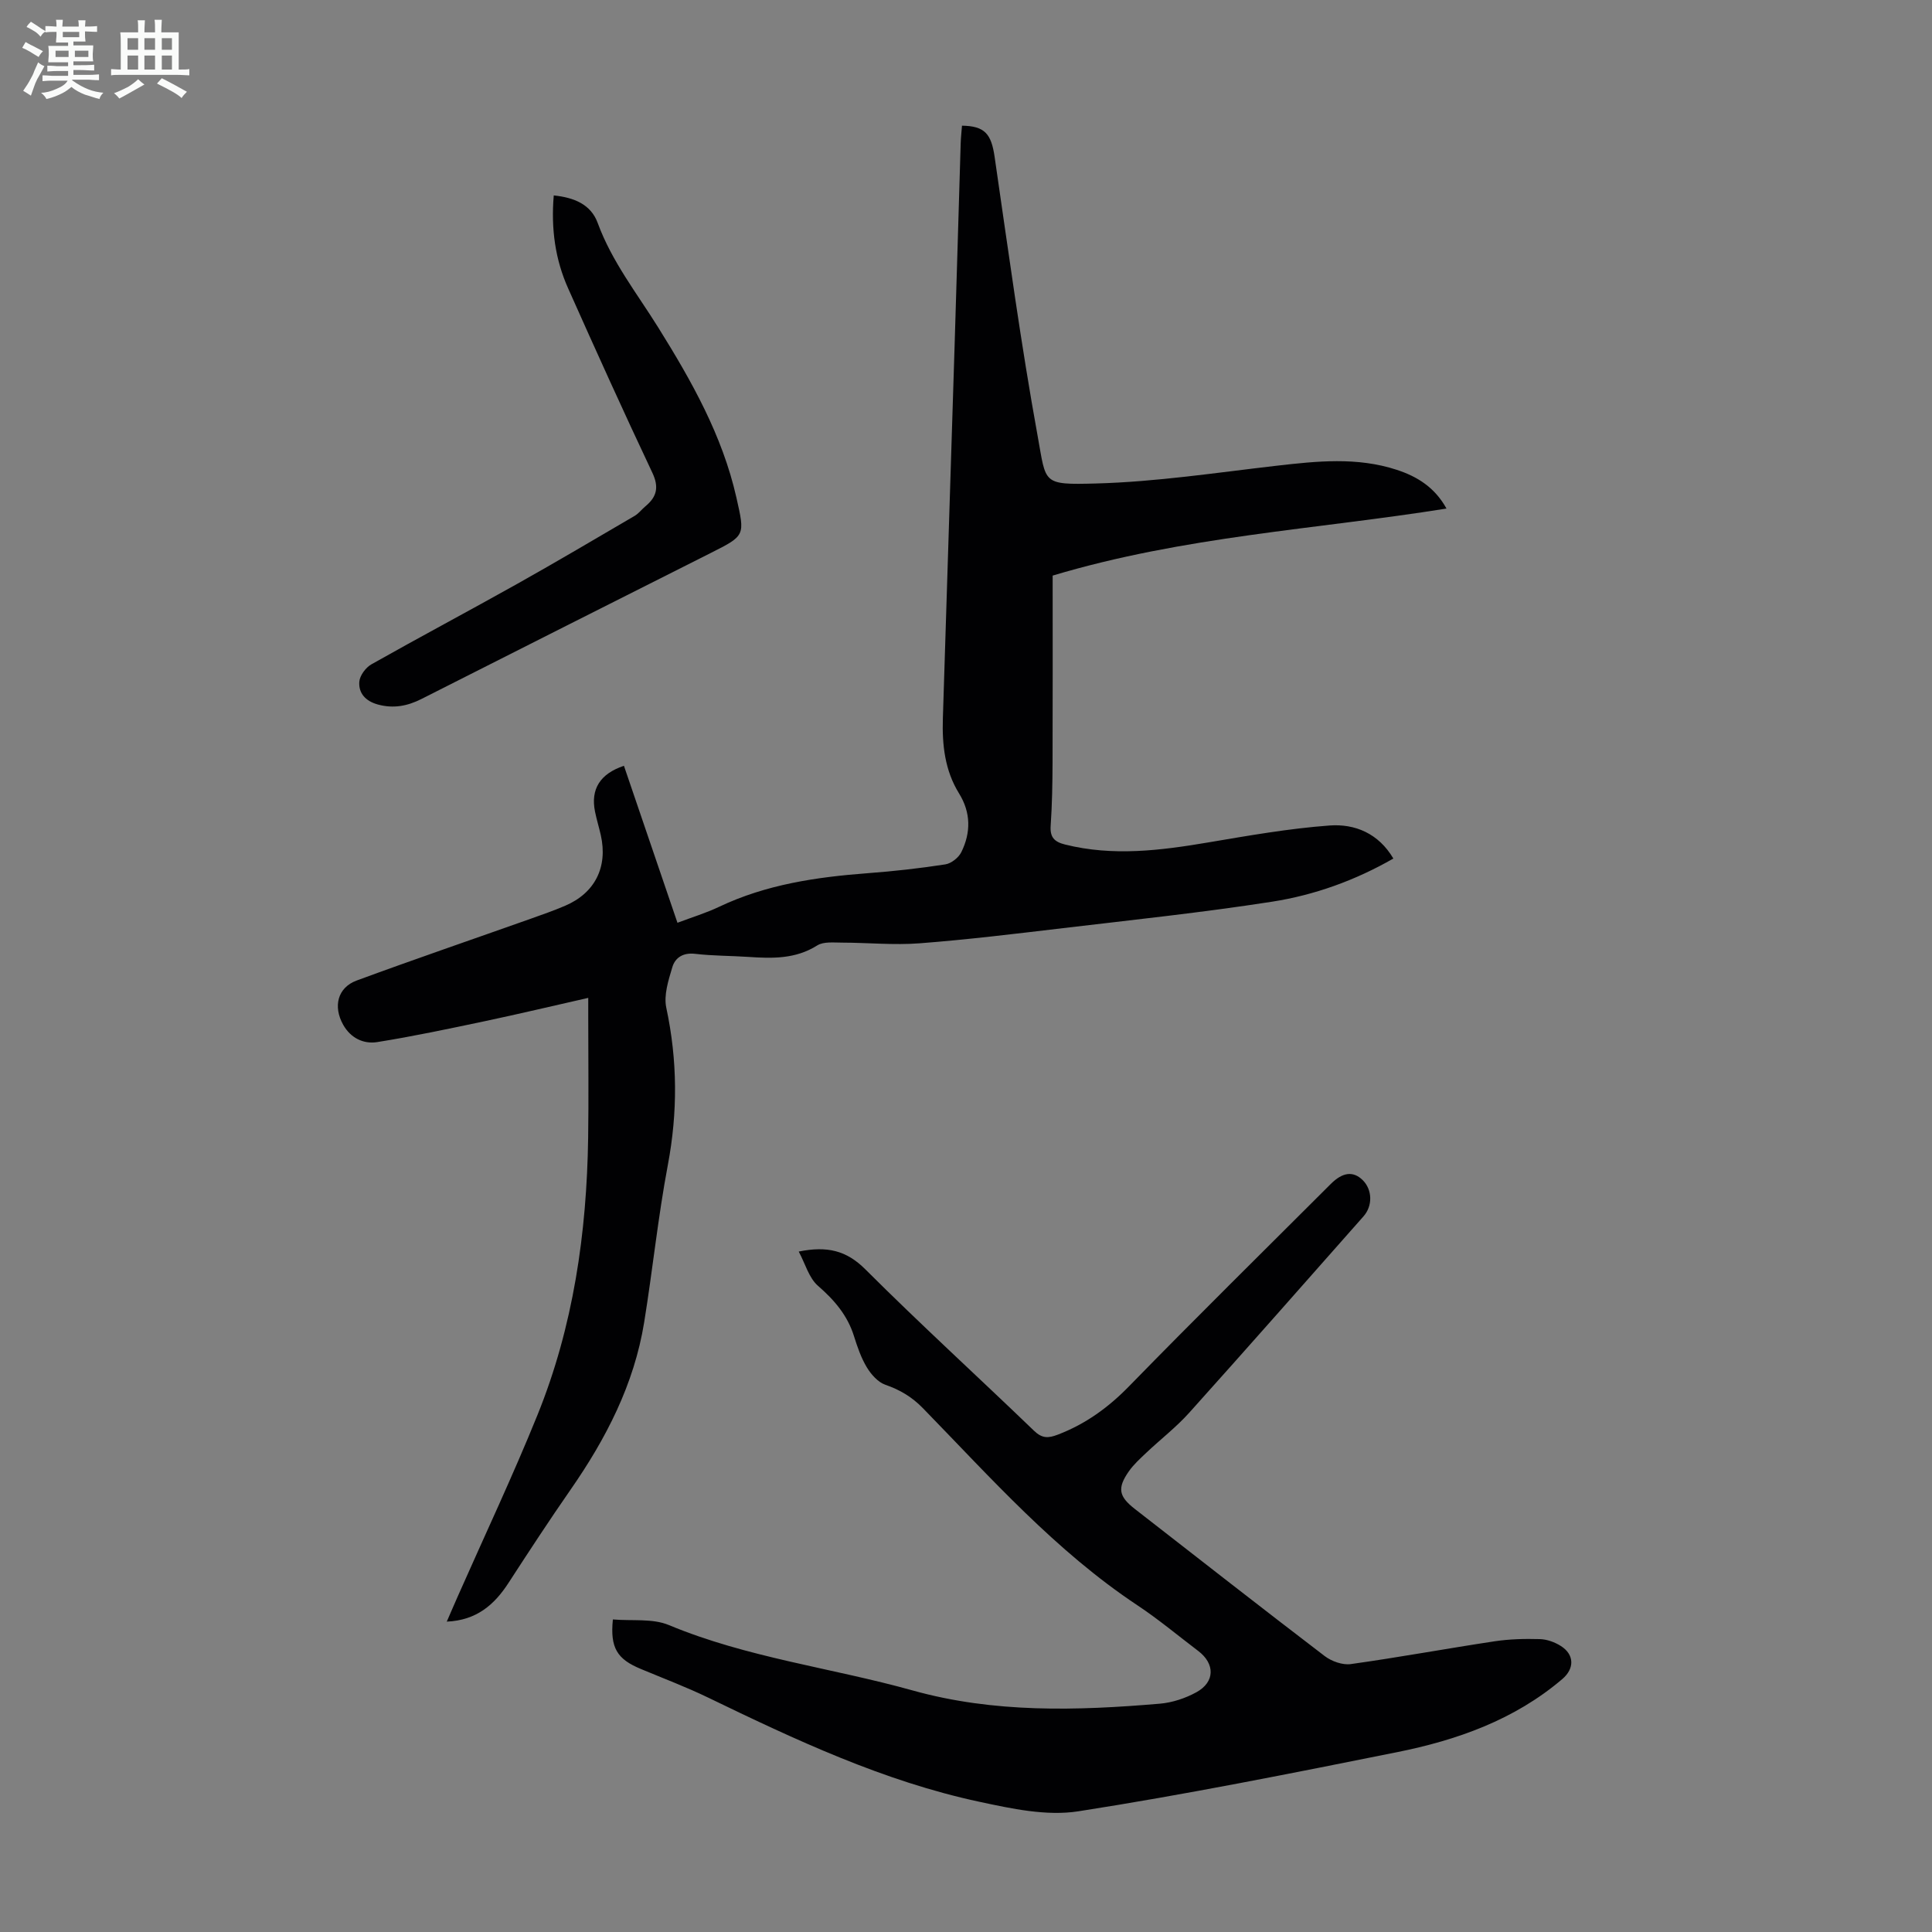
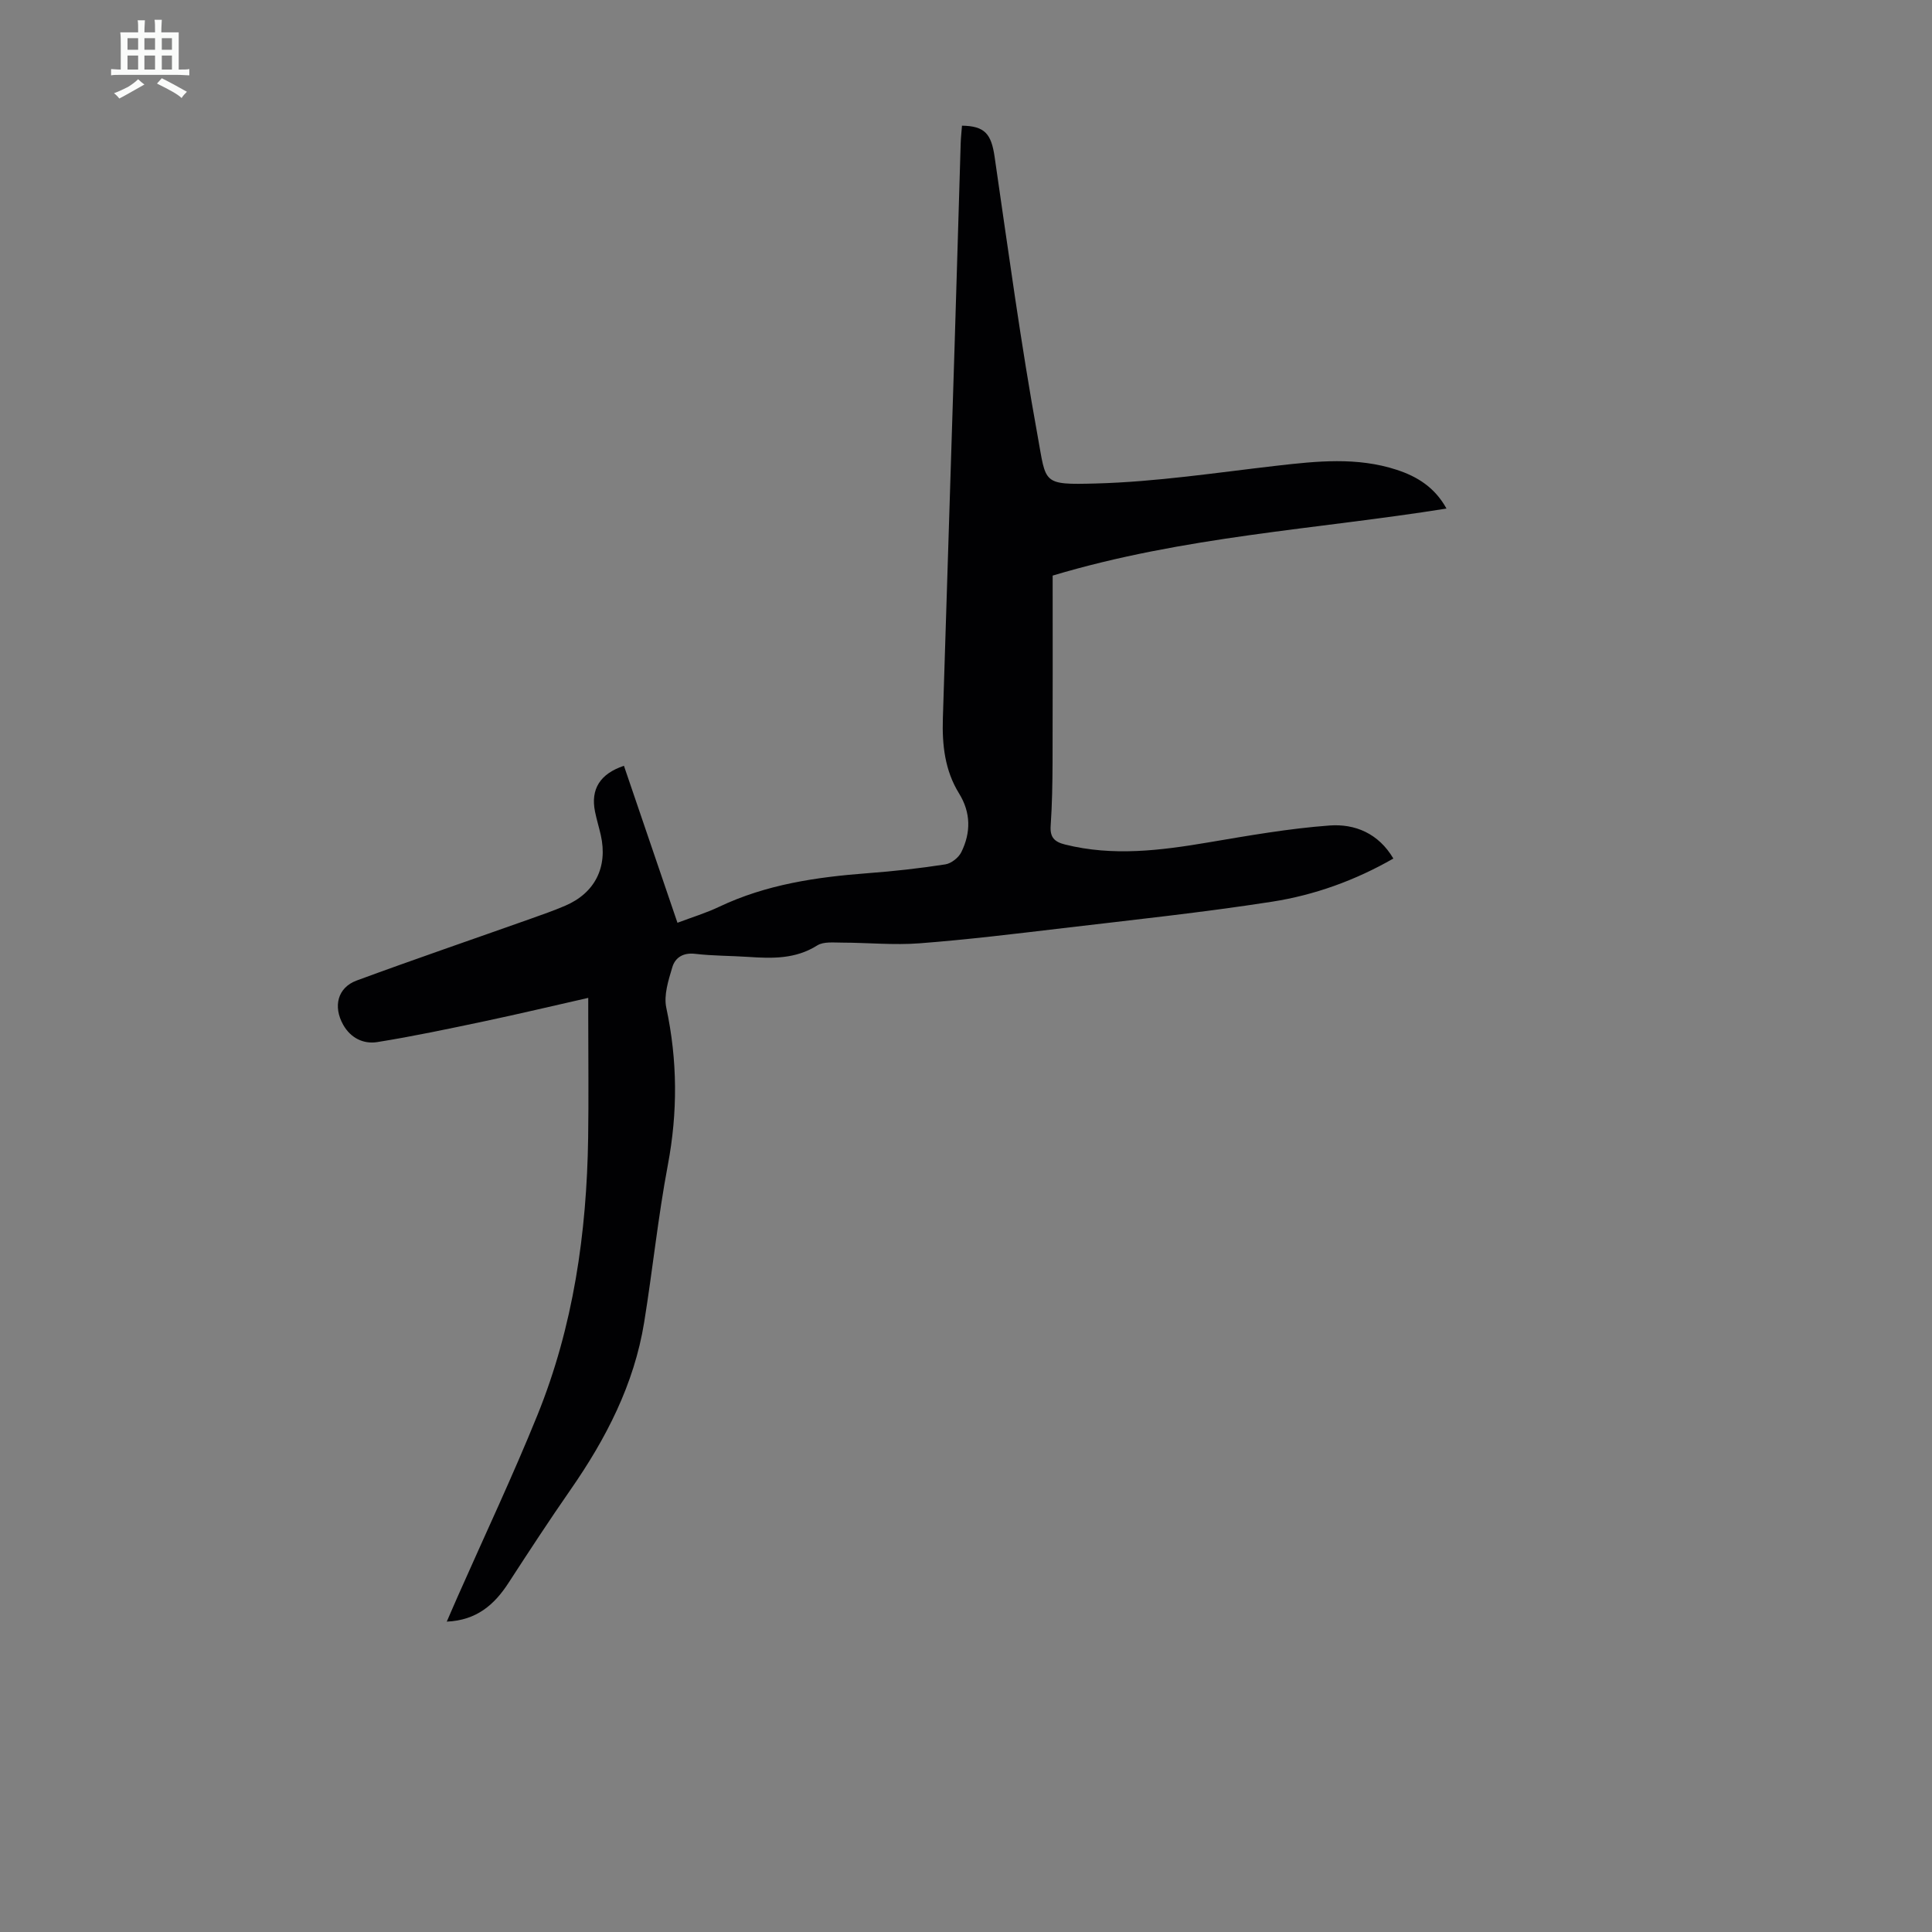
<svg xmlns="http://www.w3.org/2000/svg" enable-background="new 0 0 400 400" viewBox="0 0 400 400">
  <rect x="0" y="0" width="400" height="400" fill="#808080" stroke="none" />
-   <path d="m6.8 9.5c.6.3 1.3.7 2.1 1.1-.4.4-.7.8-.9 1.2-.7-.4-1.3-.8-1.8-1.1s-1.1-.6-1.6-.8c.2-.4.5-.8.7-1.2.4.2.8.5 1.5.8zm.9 6.9c-.3.6-.5 1.1-.7 1.7s-.4 1.1-.6 1.7c-.6-.4-1.1-.7-1.6-1 .7-1 1.2-1.8 1.5-2.4.3-.5.6-1.1.8-1.7.3-.6.5-1.2.8-1.8.3.3.8.6 1.3.8-.7 1.3-1.2 2.2-1.5 2.7zm.1-11c.4.3 1 .7 1.7 1.1-.5.2-.8.6-1.1 1.1-.5-.6-1-1-1.4-1.2s-.9-.6-1.5-.8c.2-.4.5-.7.9-1.1.5.3.9.6 1.4.9zm10.5 13.1c1 .4 2 .6 3.1.7-.4.4-.7.8-.8 1.3-.9-.2-1.9-.6-3-.9-1-.4-2-.9-2.8-1.6-.5.4-1.1.9-1.9 1.3s-1.9.9-3.3 1.2c-.1-.3-.5-.8-1.1-1.3 1 0 2.1-.3 3.2-.8 1.2-.5 1.9-1 2.3-1.7h-3.2c-.4 0-1 0-2 .1v-1.2c1 0 1.7.1 2 .1h3.3v-1h-2.3c-.2 0-.9 0-2 .1v-1.2c1.2 0 1.9.1 2 .1h2.3v-.8h-4.1c0-.7.1-1.2.1-1.6 0-.5 0-1.1-.1-1.8h4.1v-.7h-2.5c0-.6.1-1.1.1-1.6v-.6h-.5c-.4 0-1 0-1.8.1v-1.3c1.2 0 1.9.1 2.1.1h.2c0-.3 0-.8-.1-1.4h1.4c0 .6-.1 1-.1 1.4h3.4c0-.4 0-.8-.1-1.3h1.5c0 .4-.1.9-.1 1.3.7 0 1.5 0 2.5-.1v1.2c-1 0-1.8-.1-2.5-.1v.6c0 .3 0 .8.1 1.5h-2.5v.8h4.1c0 .7-.1 1.3-.1 1.8s0 1 .1 1.5h-4.1v.8h1.4c.8 0 1.8 0 2.9-.1v1.2c-1 0-1.9-.1-2.8-.1h-1.5v1h3.2c.3 0 1 0 2.1-.1v1.2c-1.1 0-1.8-.1-2.1-.1h-3.4l-.1.1c1.4 1 2.4 1.5 3.4 1.9zm-4.1-6.7v-1.3h-2.7v1.3zm2.2-4.1v-1.1h-3.4v1.1zm1.9 4.1v-1.3h-2.8v1.3z" fill="#fafbfa" />
  <path d="m37 6.7v2.3 5.4c1 0 1.8 0 2.2-.1v1.3c-.6 0-1.5-.1-2.5-.1h-11.9c-.7 0-1.3 0-1.8.1v-1.3c.5 0 1.1.1 2 .1v-5.2c0-1 0-1.8-.1-2.5h3.7c0-1.3 0-2.1-.1-2.5h1.5c0 .4-.1 1.3-.1 2.5h2.2c0-1.2 0-2.1-.1-2.6h1.5c0 .4-.1 1.3-.1 2.6zm-12.3 13.7c-.3-.4-.7-.8-1.1-1.1 1.1-.4 2.1-.9 2.9-1.3.8-.5 1.5-1 2.1-1.6.4.4.9.8 1.3 1.1-2.5 1.4-4.2 2.4-5.2 2.9zm3.9-10.1v-2.4h-2.2v2.4zm0 4.1v-2.9h-2.2v2.9zm3.5-4.1v-2.4h-2.2v2.4zm0 4.1v-2.9h-2.2v2.9zm.4 2.9 1-1.1c.6.3 1.4.7 2.5 1.3s2 1.1 2.7 1.5c-.4.4-.8.8-1.1 1.3-.8-.8-2.5-1.7-5.1-3zm3.1-7v-2.4h-2.1v2.4zm0 4.1v-2.9h-2.1v2.9z" fill="#fafbfa" />
  <g fill="#010103">
    <path d="m217.94 119.17c0 12.78.03 25.75-.02 38.71-.02 4.36-.09 8.73-.39 13.08-.17 2.4.77 3.34 2.98 3.89 9.93 2.48 19.74 1.24 29.62-.43 8.35-1.41 16.73-2.89 25.15-3.51 5.22-.38 10.12 1.61 13.2 6.84-7.92 4.54-16.34 7.57-25.13 8.94-14.35 2.23-28.81 3.76-43.24 5.47-9.89 1.17-19.78 2.38-29.7 3.14-5.31.41-10.7-.13-16.05-.14-1.74 0-3.84-.25-5.16.58-4.49 2.84-9.3 2.71-14.23 2.38-3.68-.25-7.39-.21-11.05-.64-2.48-.29-4.13.78-4.72 2.76-.81 2.71-1.81 5.8-1.25 8.41 2.33 10.9 2.38 21.64.31 32.6-2.03 10.76-3.14 21.69-4.89 32.51-2.08 12.85-7.9 24.11-15.26 34.69-4.4 6.33-8.62 12.79-12.82 19.26-2.94 4.54-6.63 7.76-12.79 8.03.85-1.95 1.57-3.65 2.32-5.33 5.51-12.47 11.34-24.81 16.45-37.43 7.44-18.37 10.21-37.7 10.5-57.43.12-8.28.02-16.57.02-24.85 0-1.08 0-2.17 0-4.1-7.52 1.7-14.43 3.35-21.39 4.82-7.4 1.56-14.82 3.14-22.28 4.33-2.84.46-5.51-.82-7.06-3.57-2.14-3.8-1.17-7.71 2.78-9.17 11.94-4.4 23.98-8.52 35.97-12.77 2.42-.86 4.85-1.71 7.21-2.72 6.17-2.64 8.85-8.01 7.37-14.61-.37-1.63-.87-3.24-1.2-4.88-.94-4.63 1.04-7.83 5.99-9.48 3.67 10.75 7.33 21.5 11.08 32.5 3.04-1.15 5.92-2.02 8.61-3.3 9.78-4.65 20.21-6.17 30.85-6.97 5.35-.4 10.7-1 16-1.82 1.23-.19 2.75-1.39 3.31-2.53 2-4.05 1.99-8.19-.47-12.16-2.95-4.77-3.52-10.06-3.35-15.5.81-25.73 1.63-51.46 2.43-77.18.44-13.98.83-27.97 1.26-41.95.04-1.21.18-2.42.27-3.62 4.72.07 6.06 1.7 6.75 6.42 2.82 19.35 5.44 38.75 8.94 57.98 1.77 9.73.84 9.98 12.07 9.68 12.47-.34 24.9-2.24 37.33-3.67 8.38-.96 16.71-1.85 24.92.84 4.22 1.38 7.86 3.61 10.3 8.02-27.01 4.32-54.24 5.71-81.54 13.88z" />
-     <path d="m126.89 335.29c3.99.34 8.2-.25 11.59 1.16 16.24 6.77 33.68 8.85 50.44 13.53 16.89 4.72 34.03 4.21 51.21 2.75 2.59-.22 5.3-1.12 7.59-2.38 3.84-2.12 3.85-5.88.38-8.52-4.19-3.18-8.24-6.57-12.61-9.47-16.96-11.26-30.35-26.38-44.39-40.79-2.27-2.33-4.75-3.82-7.8-4.87-1.52-.53-2.93-2.12-3.81-3.57-1.2-1.98-1.98-4.26-2.68-6.49-1.35-4.33-4.07-7.48-7.46-10.43-1.87-1.63-2.62-4.54-3.98-7.09 5.9-1.19 9.88-.22 13.78 3.67 11.4 11.39 23.32 22.24 34.92 33.42 1.69 1.63 2.95 1.58 4.96.81 5.74-2.2 10.46-5.62 14.77-10.05 13.75-14.1 27.79-27.92 41.73-41.85 2.45-2.45 4.64-2.71 6.59-.8 2.01 1.97 2.12 5.32.18 7.51-12.01 13.58-23.98 27.19-36.1 40.68-2.68 2.98-5.91 5.47-8.83 8.23-1.29 1.22-2.65 2.45-3.66 3.89-2.44 3.5-2.08 5.2 1.28 7.81 13.07 10.17 26.11 20.38 39.27 30.43 1.43 1.09 3.7 1.9 5.42 1.66 9.95-1.39 19.84-3.22 29.78-4.72 3.07-.46 6.24-.54 9.35-.45 1.48.04 3.1.63 4.37 1.44 2.8 1.79 2.81 4.67.29 6.82-9.92 8.46-21.81 12.66-34.28 15.16-21.91 4.39-43.84 8.79-65.92 12.23-6.6 1.03-13.83-.54-20.54-1.98-19.82-4.25-38.05-12.82-56.18-21.59-4.51-2.18-9.22-3.95-13.85-5.89-4.91-2.03-6.41-4.34-5.81-10.26z" />
-     <path d="m114.65 40.46c4.22.44 7.69 1.85 9.1 5.71 2.93 8 8.14 14.58 12.56 21.68 6.86 11.01 13.24 22.28 16.15 35.15 1.78 7.91 1.9 7.86-5.35 11.51-19.95 10.05-39.91 20.1-59.84 30.2-2.92 1.48-5.82 2.03-9.04 1.15-2.51-.69-4.01-2.3-3.84-4.7.09-1.28 1.32-2.95 2.51-3.62 10.01-5.65 20.16-11.04 30.19-16.66 8.16-4.58 16.22-9.34 24.3-14.07.85-.5 1.48-1.36 2.25-2 2.35-1.95 2.84-3.95 1.41-6.96-5.96-12.61-11.71-25.33-17.39-38.07-2.71-6.02-3.6-12.4-3.01-19.32z" />
  </g>
</svg>